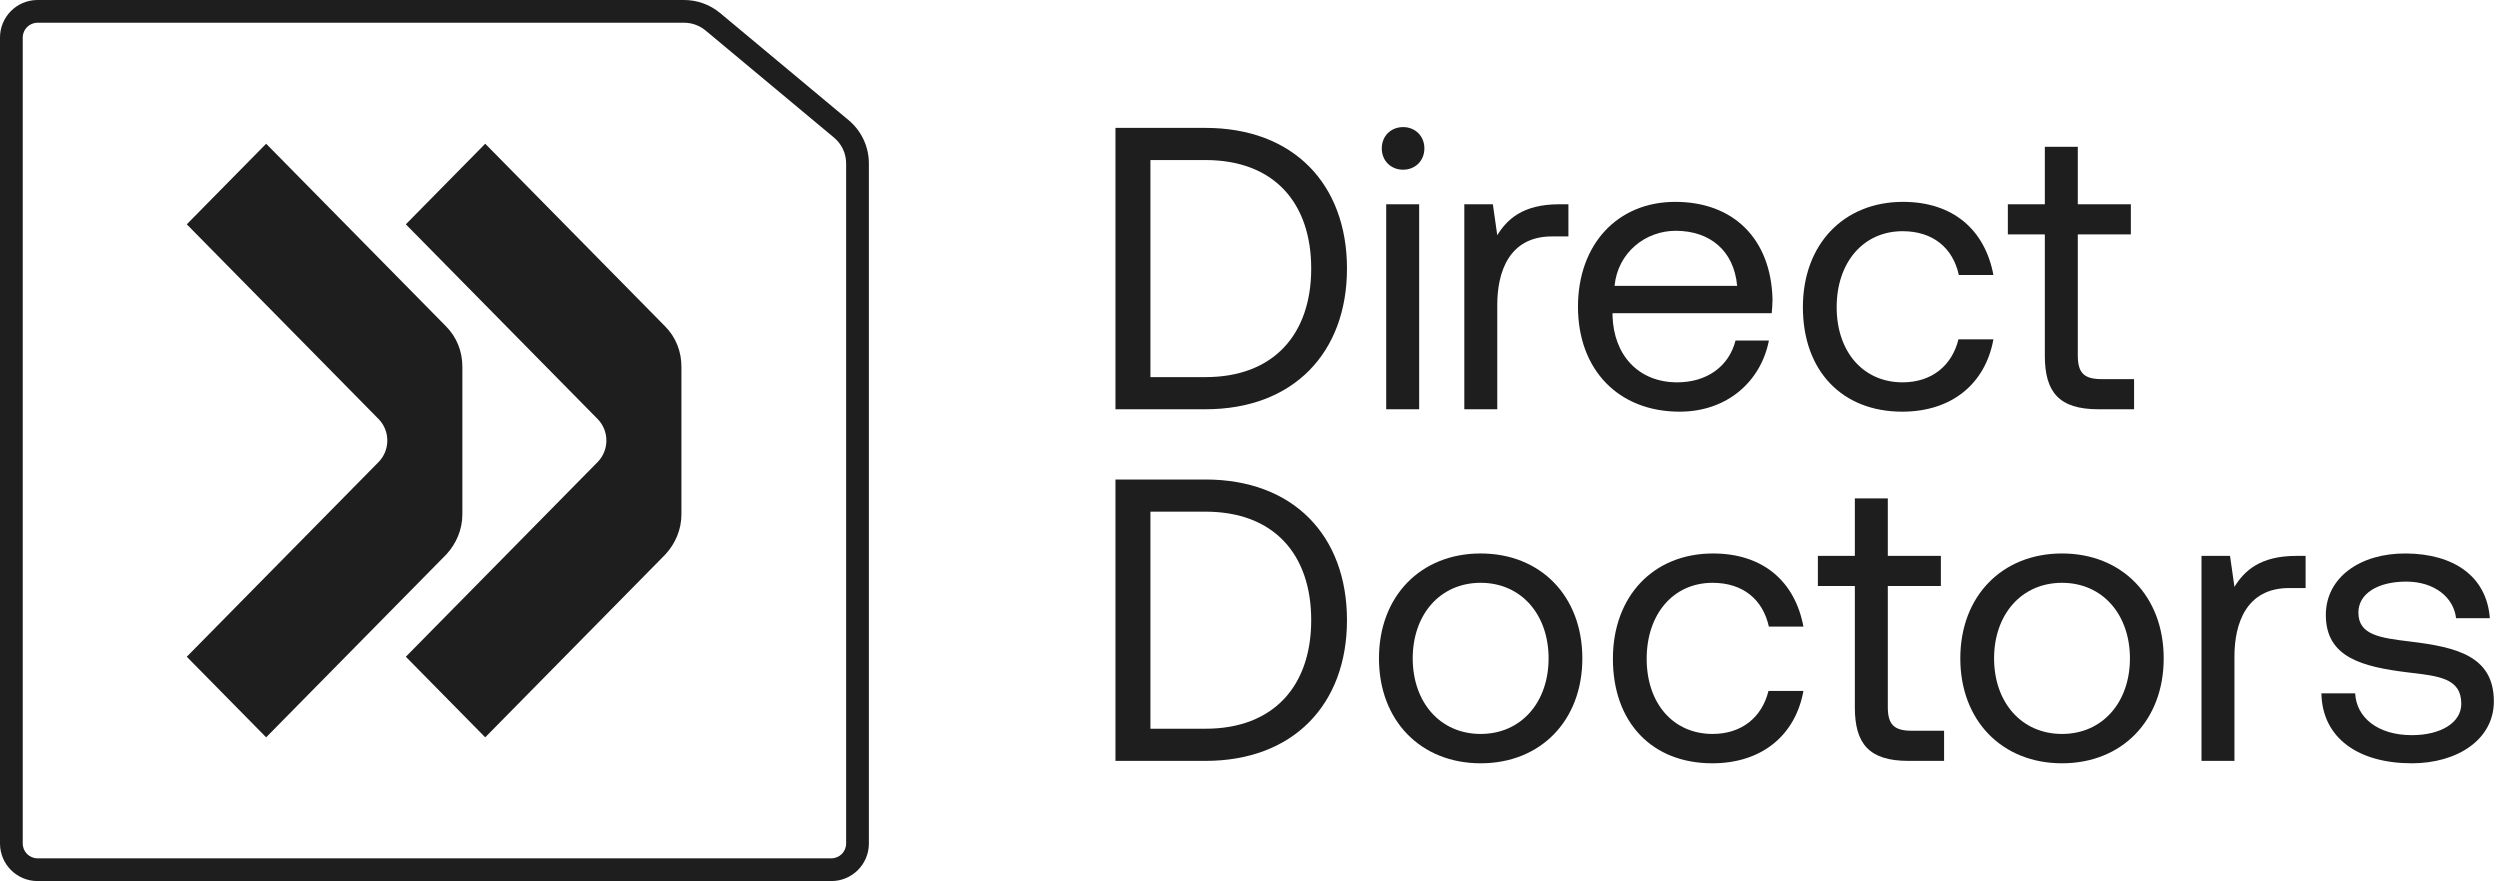
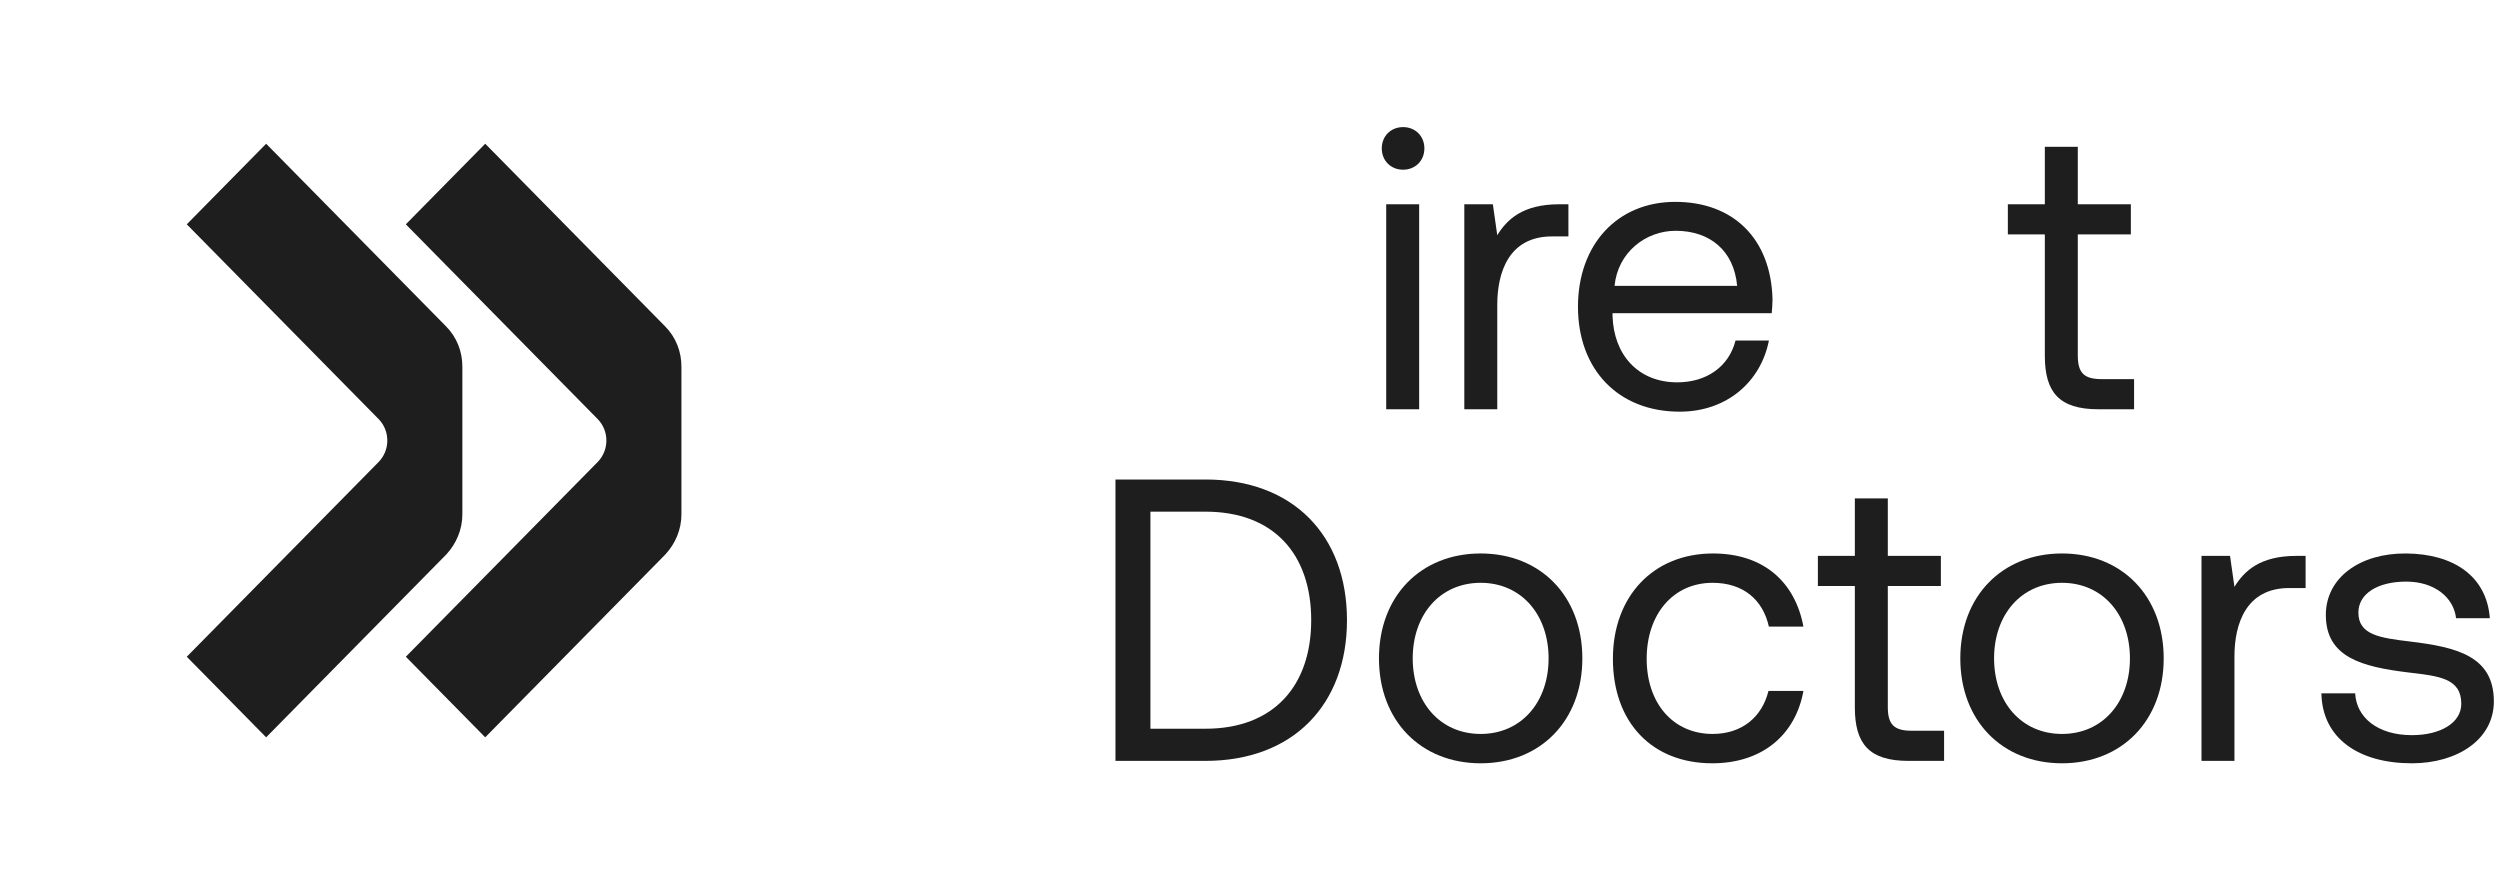
<svg xmlns="http://www.w3.org/2000/svg" width="227" height="80" viewBox="0 0 227 80" fill="none">
  <path d="M40.511 50.357L24.166 66.949L16.959 59.632L34.369 41.958C35.435 40.876 35.435 39.124 34.369 38.042L16.959 20.368L24.166 13.051L40.511 29.643C41.475 30.622 41.983 31.91 41.983 33.301V46.699C41.983 48.09 41.425 49.378 40.511 50.357Z" fill="#1E1E1E" />
  <path d="M60.402 50.357L44.058 66.949L36.85 59.632L54.26 41.958C55.326 40.876 55.326 39.124 54.26 38.042L36.85 20.368L44.058 13.051L60.402 29.643C61.367 30.622 61.874 31.91 61.874 33.301V46.699C61.874 48.09 61.316 49.378 60.402 50.357Z" fill="#1E1E1E" />
-   <path d="M75.486 77.936V80H3.408V77.936H75.486ZM0 76.592V3.408C9.20016e-06 1.54 1.502 0.024 3.364 0L3.408 0H62.117C63.313 6.31325e-06 64.471 0.42 65.39 1.186L77.056 10.912C78.221 11.883 78.894 13.321 78.894 14.838V76.592L78.894 76.636C78.87 78.498 77.354 80 75.486 80V77.936C76.228 77.936 76.829 77.334 76.829 76.592V14.838C76.829 13.934 76.428 13.076 75.734 12.498H75.734L64.068 2.771C63.52 2.315 62.83 2.065 62.117 2.065H3.408C2.666 2.065 2.065 2.666 2.065 3.408V76.592C2.065 77.334 2.666 77.936 3.408 77.936V80L3.364 80C1.517 79.976 0.024 78.483 0 76.636L0 76.592Z" fill="#1E1E1E" />
-   <path d="M109.459 37.161H101.284V11.613H109.459C117.452 11.613 122.306 16.723 122.306 24.387C122.306 32.015 117.452 37.161 109.459 37.161ZM104.459 14.533V34.242H109.459C115.664 34.242 119.058 30.336 119.058 24.387C119.058 18.402 115.664 14.533 109.459 14.533H104.459Z" fill="#1E1E1E" />
  <path d="M127.4 15.409C126.305 15.409 125.465 14.606 125.465 13.474C125.465 12.343 126.305 11.54 127.4 11.54C128.494 11.54 129.334 12.343 129.334 13.474C129.334 14.606 128.494 15.409 127.4 15.409ZM125.867 37.161V18.548H128.859V37.161H125.867Z" fill="#1E1E1E" />
  <path d="M141.573 18.548H142.412V21.467H140.916C137.011 21.467 135.952 24.716 135.952 27.672V37.161H132.959V18.548H135.551L135.952 21.358C136.828 19.934 138.252 18.548 141.573 18.548Z" fill="#1E1E1E" />
  <path d="M152.514 37.38C146.93 37.38 143.28 33.548 143.28 27.855C143.28 22.197 146.857 18.329 152.113 18.329C157.368 18.329 160.799 21.65 160.945 27.161C160.945 27.562 160.909 28 160.872 28.439H146.419V28.694C146.529 32.234 148.755 34.716 152.295 34.716C154.923 34.716 156.967 33.329 157.587 30.92H160.617C159.887 34.643 156.821 37.38 152.514 37.38ZM146.602 25.957H157.733C157.441 22.745 155.252 20.956 152.149 20.956C149.412 20.956 146.894 22.927 146.602 25.957Z" fill="#1E1E1E" />
-   <path d="M172.718 37.38C167.28 37.38 163.703 33.694 163.703 27.891C163.703 22.197 167.39 18.329 172.791 18.329C177.353 18.329 180.237 20.883 181.003 24.971H177.864C177.317 22.489 175.492 20.993 172.755 20.993C169.178 20.993 166.769 23.84 166.769 27.891C166.769 31.942 169.178 34.716 172.755 34.716C175.419 34.716 177.244 33.183 177.828 30.811H181.003C180.273 34.826 177.244 37.38 172.718 37.38Z" fill="#1E1E1E" />
  <path d="M185.671 32.307V21.285H182.313V18.548H185.671V13.328H188.664V18.548H193.482V21.285H188.664V32.271C188.664 33.84 189.211 34.424 190.817 34.424H193.774V37.161H190.525C186.949 37.161 185.671 35.592 185.671 32.307Z" fill="#1E1E1E" />
  <path d="M109.459 69.088H101.284V43.539H109.459C117.452 43.539 122.306 48.649 122.306 56.313C122.306 63.941 117.452 69.088 109.459 69.088ZM104.459 46.459V66.168H109.459C115.664 66.168 119.058 62.263 119.058 56.313C119.058 50.328 115.664 46.459 109.459 46.459H104.459Z" fill="#1E1E1E" />
  <path d="M134.444 69.307C129.005 69.307 125.21 65.438 125.21 59.781C125.21 54.124 129.005 50.255 134.444 50.255C139.882 50.255 143.677 54.124 143.677 59.781C143.677 65.438 139.882 69.307 134.444 69.307ZM134.444 66.642C138.13 66.642 140.612 63.759 140.612 59.781C140.612 55.803 138.13 52.919 134.444 52.919C130.757 52.919 128.275 55.803 128.275 59.781C128.275 63.759 130.757 66.642 134.444 66.642Z" fill="#1E1E1E" />
  <path d="M155.467 69.307C150.029 69.307 146.452 65.62 146.452 59.817C146.452 54.124 150.139 50.255 155.54 50.255C160.103 50.255 162.986 52.81 163.752 56.898H160.614C160.066 54.416 158.241 52.919 155.504 52.919C151.927 52.919 149.518 55.766 149.518 59.817C149.518 63.868 151.927 66.642 155.504 66.642C158.168 66.642 159.993 65.109 160.577 62.737H163.752C163.022 66.752 159.993 69.307 155.467 69.307Z" fill="#1E1E1E" />
  <path d="M168.42 64.234V53.211H165.063V50.474H168.42V45.255H171.413V50.474H176.231V53.211H171.413V64.197C171.413 65.766 171.961 66.35 173.567 66.35H176.523V69.088H173.275C169.698 69.088 168.42 67.518 168.42 64.234Z" fill="#1E1E1E" />
  <path d="M187.23 69.307C181.792 69.307 177.996 65.438 177.996 59.781C177.996 54.124 181.792 50.255 187.23 50.255C192.668 50.255 196.464 54.124 196.464 59.781C196.464 65.438 192.668 69.307 187.23 69.307ZM187.23 66.642C190.916 66.642 193.398 63.759 193.398 59.781C193.398 55.803 190.916 52.919 187.23 52.919C183.544 52.919 181.062 55.803 181.062 59.781C181.062 63.759 183.544 66.642 187.23 66.642Z" fill="#1E1E1E" />
  <path d="M208.509 50.474H209.349V53.394H207.852C203.947 53.394 202.888 56.642 202.888 59.598V69.088H199.896V50.474H202.487L202.888 53.284C203.764 51.861 205.188 50.474 208.509 50.474Z" fill="#1E1E1E" />
  <path d="M210.784 62.956H213.85C213.959 65.146 215.894 66.752 218.996 66.752C221.624 66.752 223.485 65.62 223.485 63.905C223.485 61.569 221.442 61.387 218.668 61.058C214.507 60.547 211.186 59.708 211.186 55.839C211.186 52.445 214.288 50.218 218.485 50.255C222.719 50.291 225.785 52.262 226.077 56.131H223.011C222.792 54.233 221.04 52.81 218.485 52.81C215.894 52.81 214.142 53.905 214.142 55.62C214.142 57.664 216.113 57.919 218.814 58.248C223.047 58.759 226.442 59.562 226.442 63.686C226.442 67.153 223.12 69.307 218.996 69.307C214.178 69.307 210.857 67.044 210.784 62.956Z" fill="#1E1E1E" />
</svg>